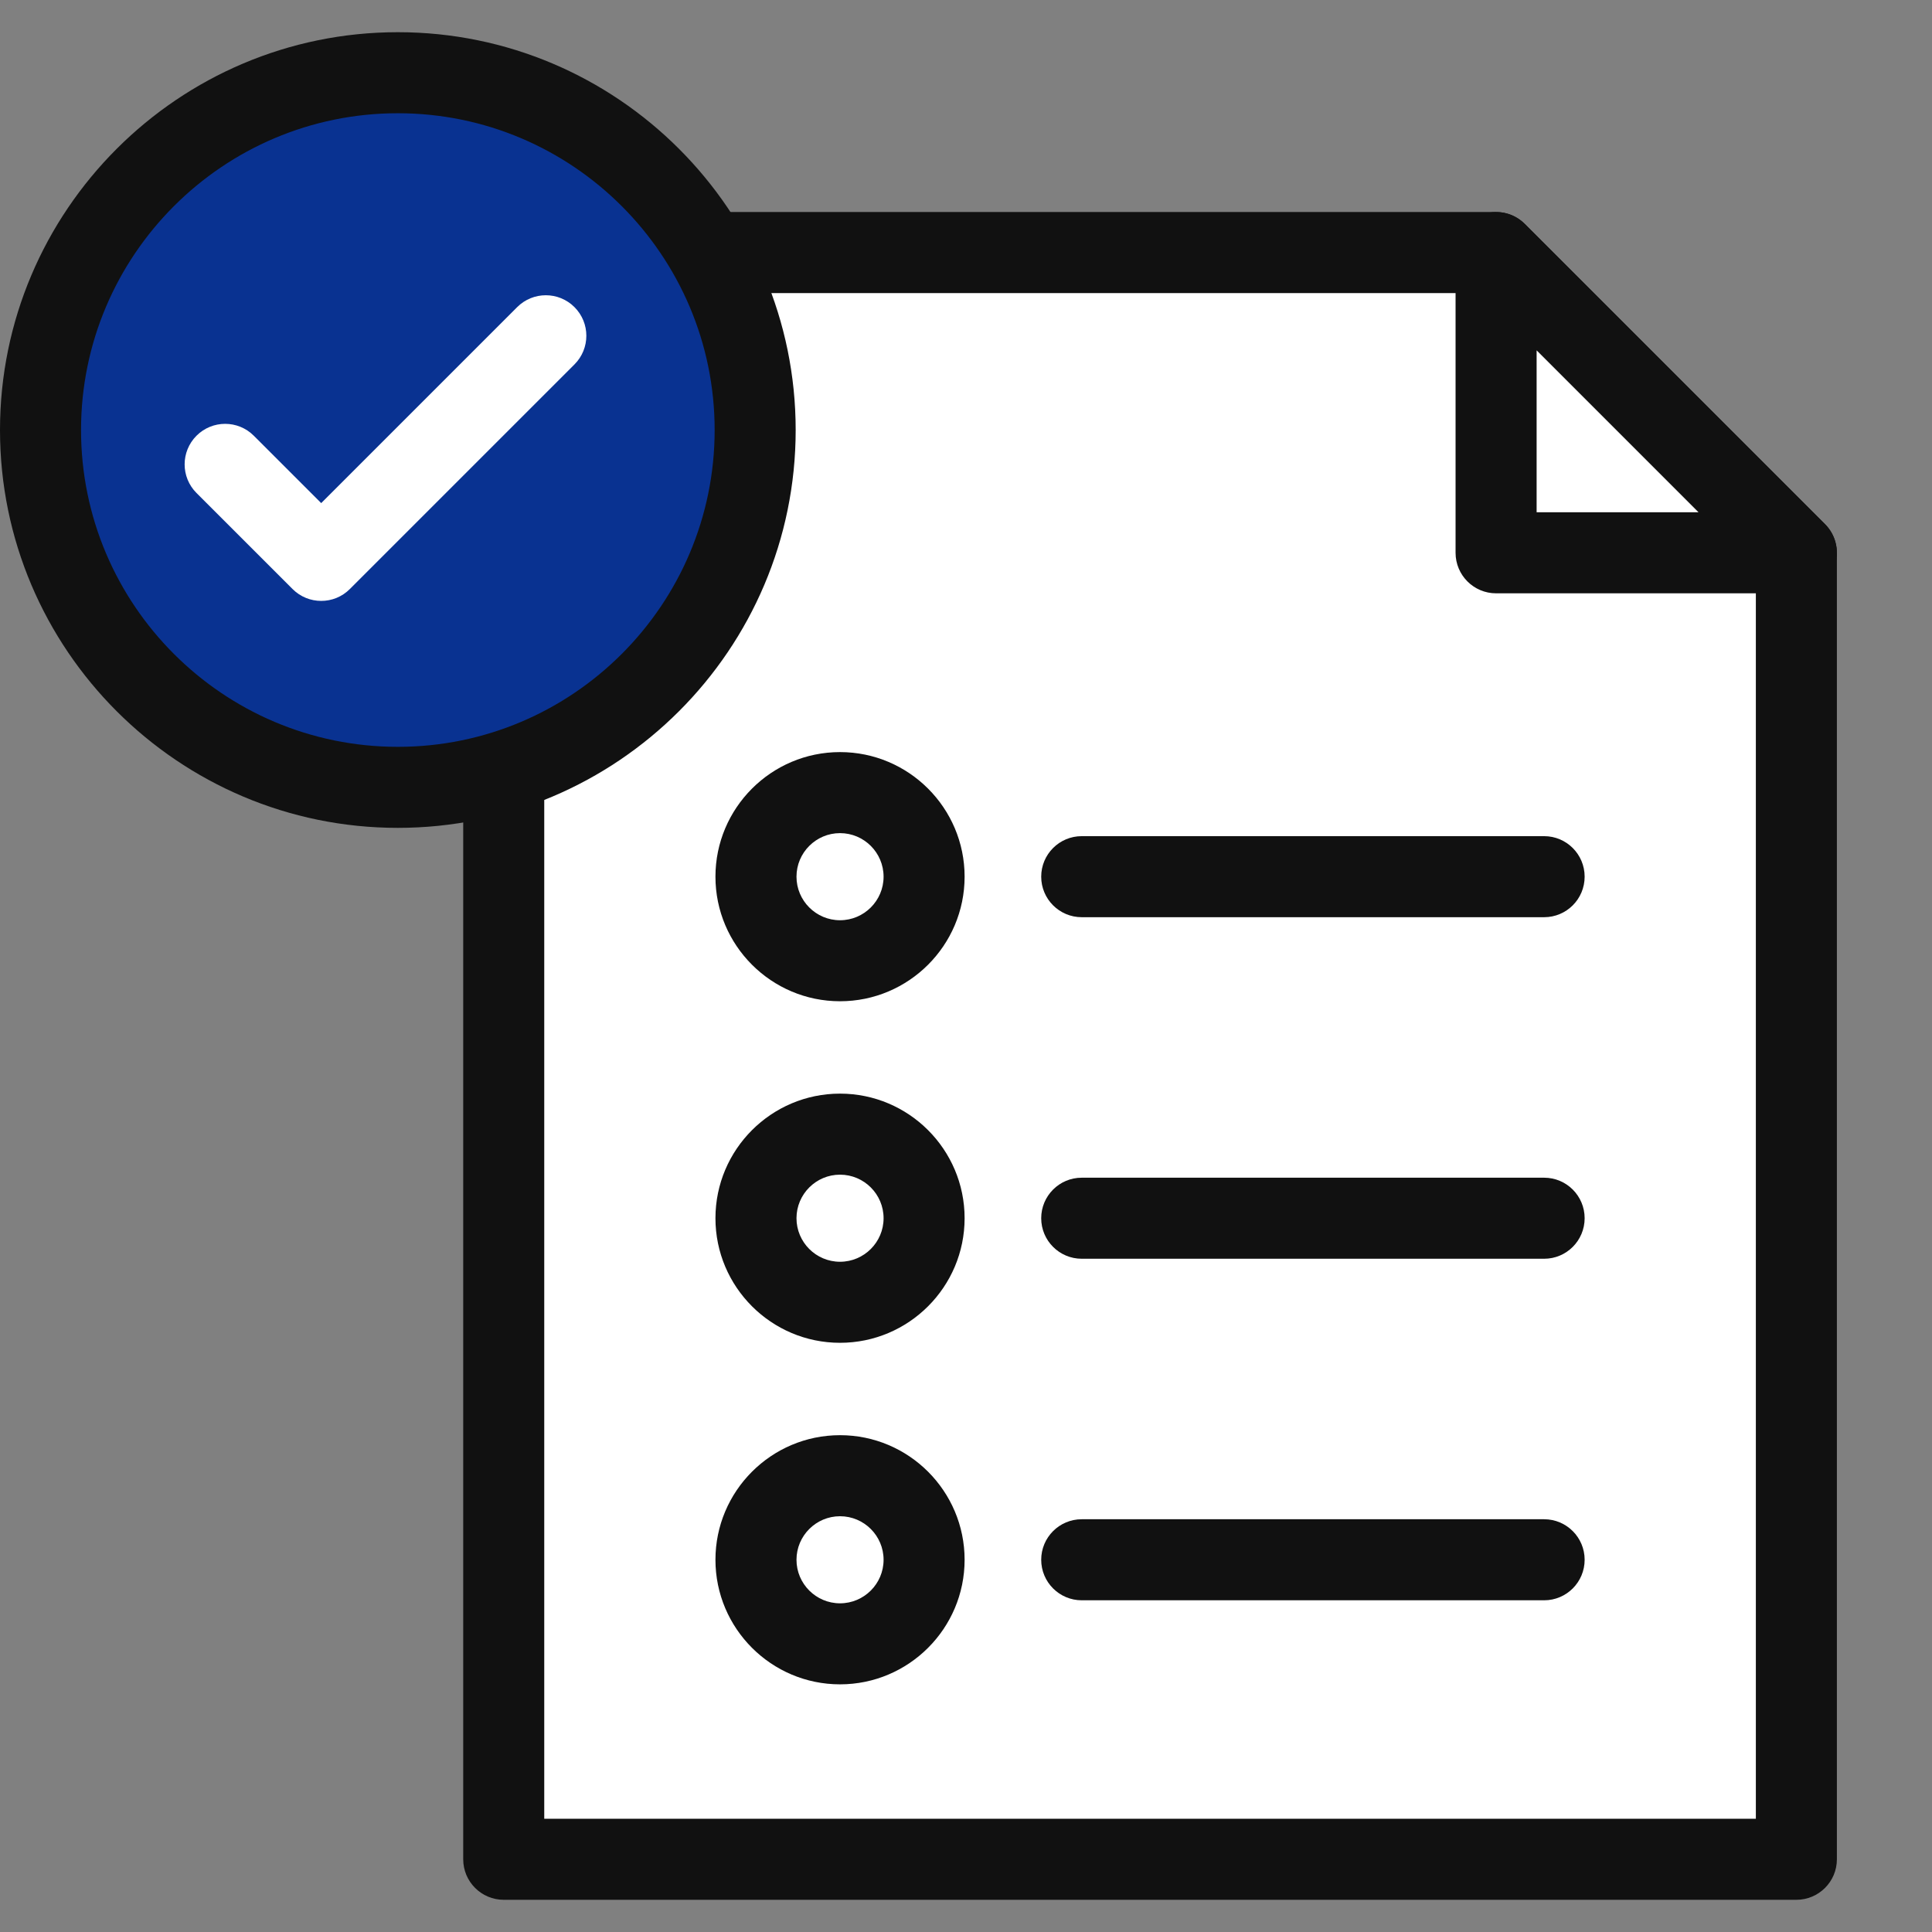
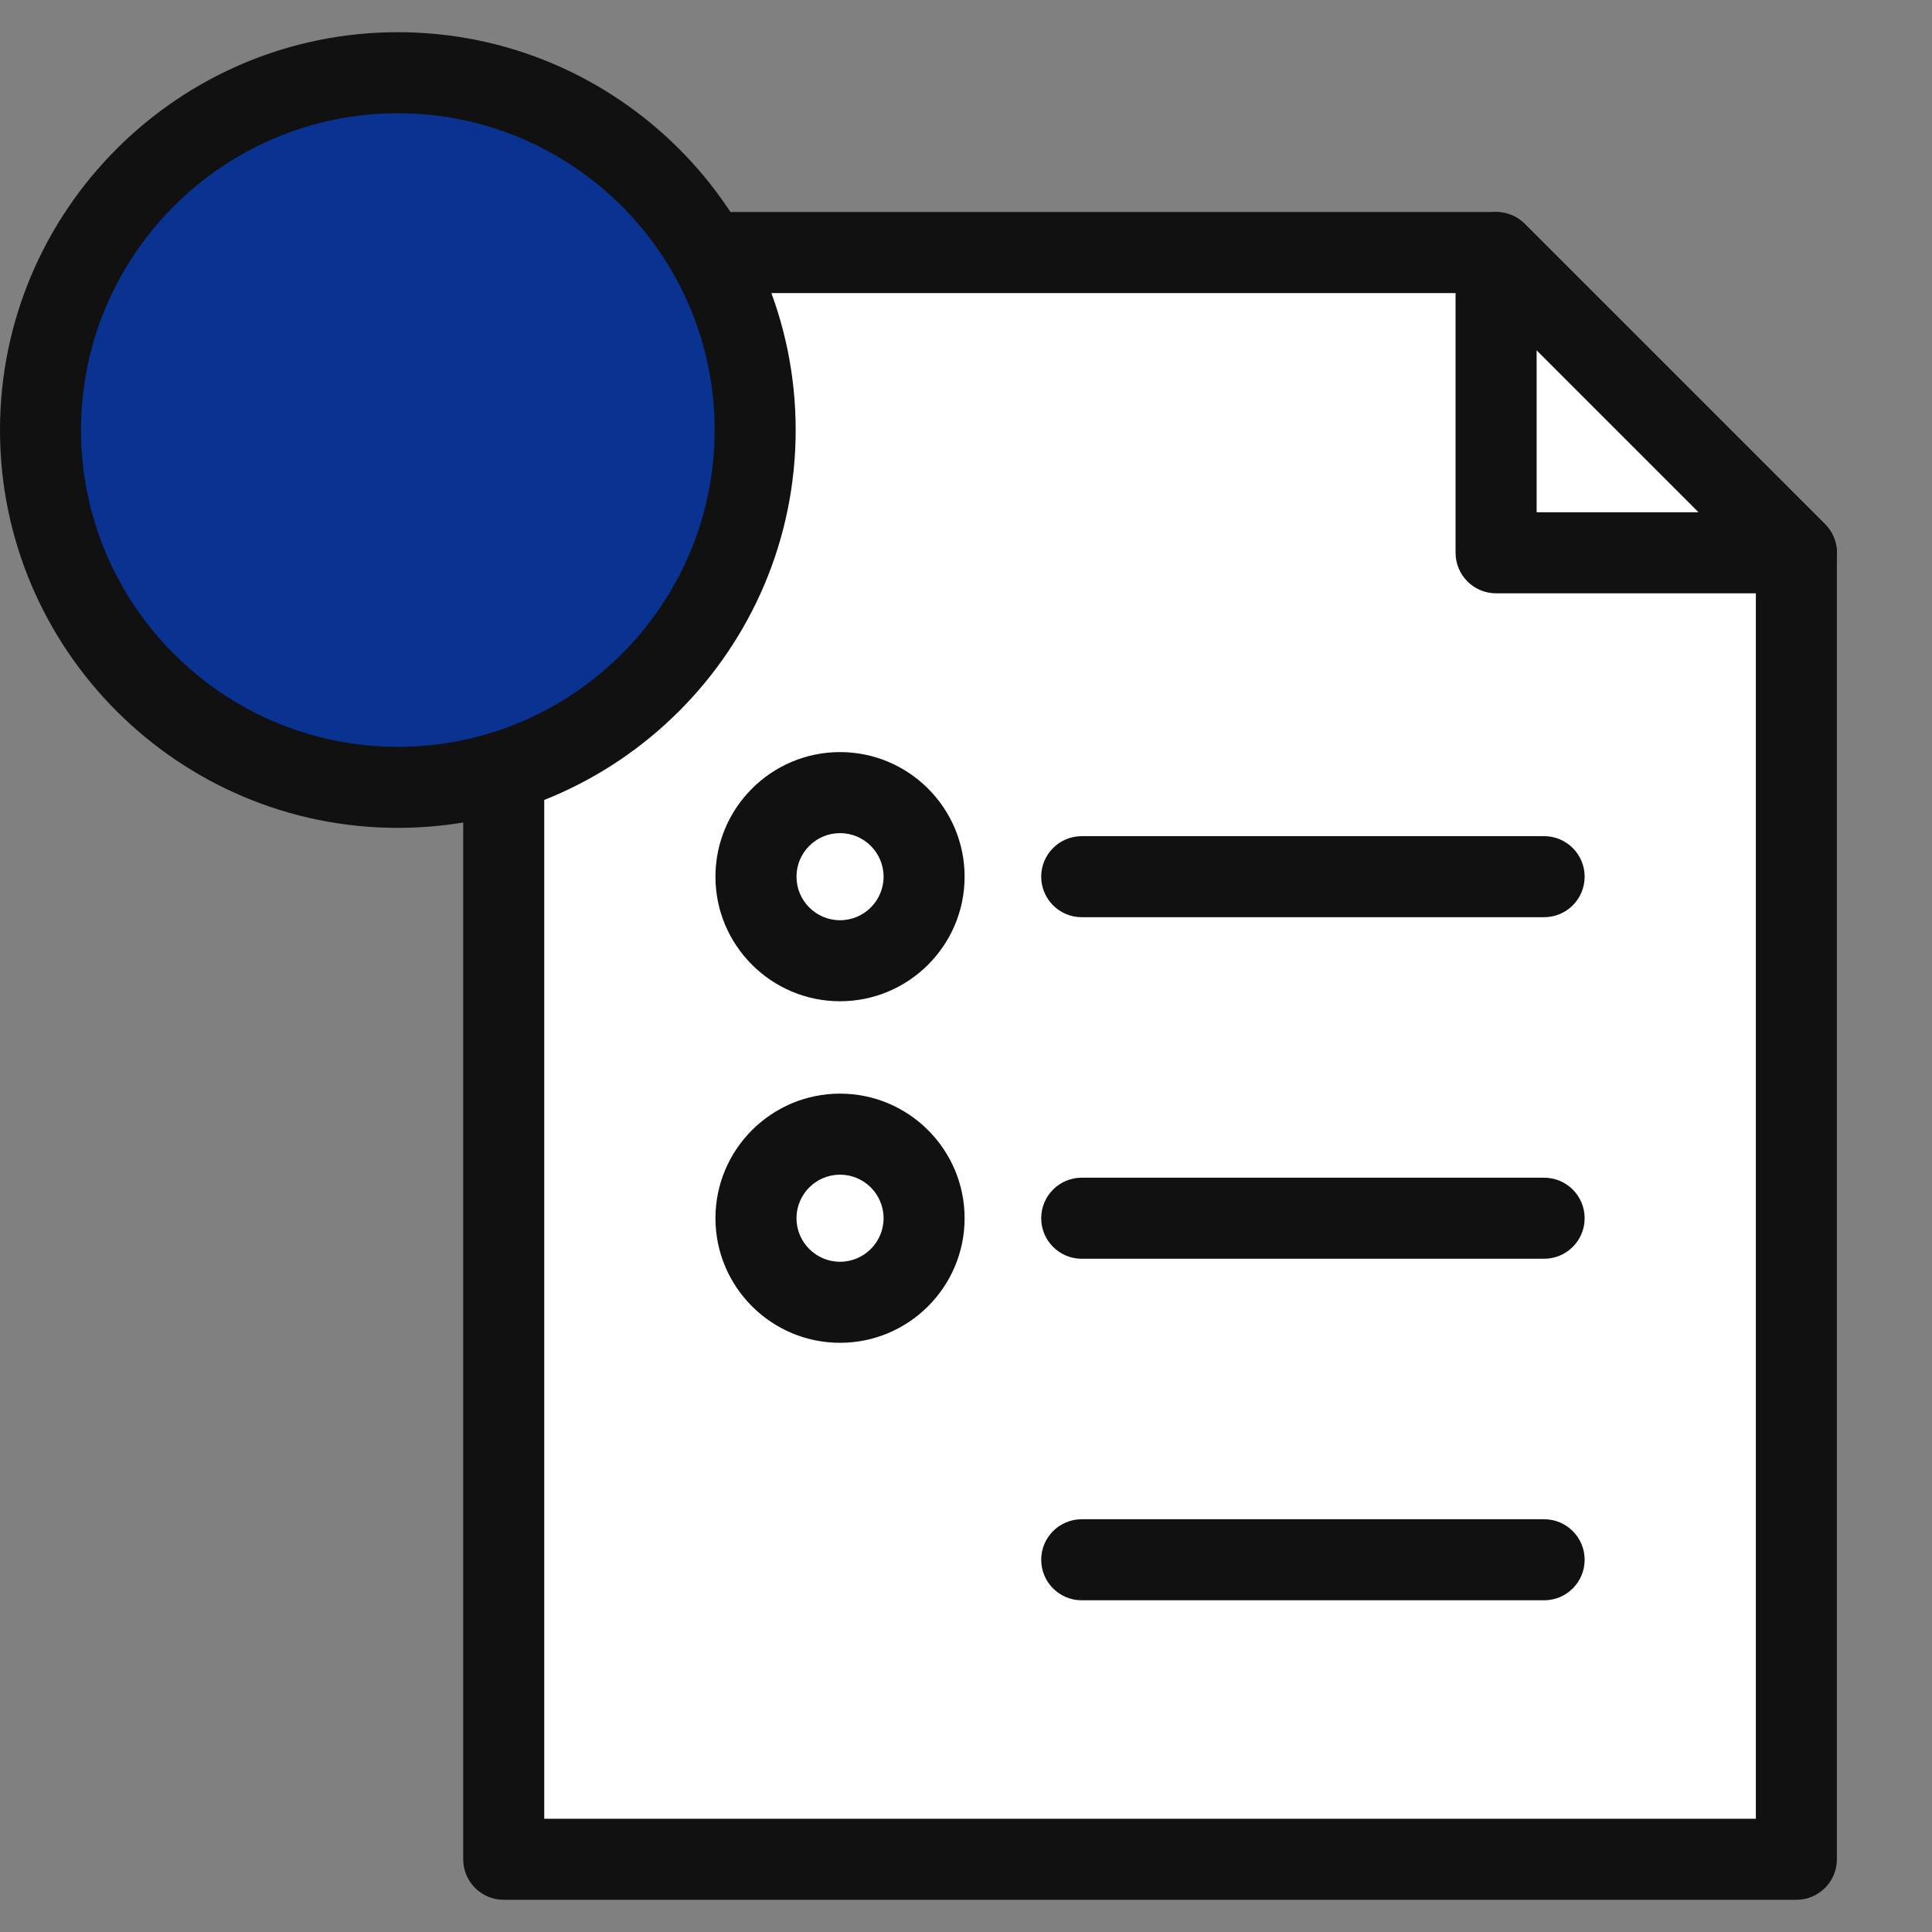
<svg xmlns="http://www.w3.org/2000/svg" version="1.1" baseProfile="tiny" id="Layer_1" x="0px" y="0px" width="150px" height="150px" viewBox="0 0 150 150" xml:space="preserve">
  <rect x="0" y="0" width="150" height="150" fill="#808080" stroke="none" />
  <g>
    <polygon fill="#FFFFFF" points="39.11,144.354 139.469,144.354 139.469,42.919 116.156,19.607 39.11,19.607  " />
    <path fill="#111111" d="M139.469,147.5H39.11c-1.737,0-3.146-1.409-3.146-3.146V19.607c0-1.737,1.409-3.146,3.146-3.146h77.046   c0.834,0,1.635,0.332,2.225,0.921l23.313,23.312c0.59,0.59,0.922,1.39,0.922,2.224v101.436   C142.615,146.091,141.205,147.5,139.469,147.5z M42.255,141.209h94.069V44.222l-21.471-21.468H42.255V141.209z" />
    <polygon fill="#FFFFFF" points="116.156,42.919 139.469,42.919 116.156,19.607  " />
    <path fill="#111111" d="M139.469,46.065h-23.313c-1.736,0-3.146-1.409-3.146-3.146V19.607c0-1.272,0.768-2.419,1.943-2.907   c1.178-0.487,2.527-0.216,3.428,0.683l23.313,23.312c0.9,0.9,1.168,2.253,0.684,3.428   C141.889,45.299,140.742,46.065,139.469,46.065z M119.303,39.773h12.57l-12.57-12.572V39.773z" />
    <circle fill="#FFFFFF" cx="65.22" cy="68.065" r="6.527" />
    <path fill="#111111" d="M65.219,77.737c-5.333,0-9.672-4.339-9.672-9.672c0-5.334,4.339-9.673,9.672-9.673   c5.334,0,9.673,4.339,9.673,9.673C74.892,73.398,70.553,77.737,65.219,77.737z M65.219,64.684c-1.863,0-3.38,1.517-3.38,3.382   c0,1.864,1.517,3.381,3.38,3.381c1.865,0,3.382-1.517,3.382-3.381C68.601,66.201,67.084,64.684,65.219,64.684z" />
    <path fill="#111111" d="M119.887,71.211H83.984c-1.736,0-3.145-1.409-3.145-3.146s1.408-3.146,3.145-3.146h35.902   c1.736,0,3.145,1.409,3.145,3.146S121.623,71.211,119.887,71.211z" />
    <circle fill="#FFFFFF" cx="65.22" cy="94.583" r="6.527" />
    <path fill="#111111" d="M65.219,104.255c-5.333,0-9.672-4.339-9.672-9.672c0-5.335,4.339-9.674,9.672-9.674   c5.334,0,9.673,4.339,9.673,9.674C74.892,99.916,70.553,104.255,65.219,104.255z M65.219,91.201c-1.863,0-3.38,1.517-3.38,3.382   c0,1.863,1.517,3.38,3.38,3.38c1.865,0,3.382-1.517,3.382-3.38C68.601,92.718,67.084,91.201,65.219,91.201z" />
    <path fill="#111111" d="M119.887,97.729H83.984c-1.736,0-3.145-1.409-3.145-3.146c0-1.737,1.408-3.146,3.145-3.146h35.902   c1.736,0,3.145,1.408,3.145,3.146C123.031,96.319,121.623,97.729,119.887,97.729z" />
    <circle fill="#FFFFFF" cx="65.22" cy="121.101" r="6.527" />
-     <path fill="#111111" d="M65.219,130.772c-5.333,0-9.672-4.34-9.672-9.672c0-5.333,4.339-9.673,9.672-9.673   c5.334,0,9.673,4.34,9.673,9.673C74.892,126.433,70.553,130.772,65.219,130.772z M65.219,117.72c-1.863,0-3.38,1.517-3.38,3.381   c0,1.863,1.517,3.38,3.38,3.38c1.865,0,3.382-1.517,3.382-3.38C68.601,119.236,67.084,117.72,65.219,117.72z" />
    <path fill="#111111" d="M119.887,124.246H83.984c-1.736,0-3.145-1.409-3.145-3.146c0-1.737,1.408-3.146,3.145-3.146h35.902   c1.736,0,3.145,1.409,3.145,3.146C123.031,122.837,121.623,124.246,119.887,124.246z" />
    <circle fill="#093291" cx="30.888" cy="33.388" r="27.742" />
    <path fill="#111111" d="M30.888,64.275C13.857,64.275,0,50.419,0,33.388S13.857,2.5,30.888,2.5   c17.031,0,30.888,13.856,30.888,30.888S47.919,64.275,30.888,64.275z M30.888,8.792c-13.563,0-24.596,11.033-24.596,24.596   s11.033,24.596,24.596,24.596c13.563,0,24.597-11.033,24.597-24.596S44.451,8.792,30.888,8.792z" />
-     <path fill="#FFFFFF" d="M24.939,46.654c-0.806,0-1.61-0.307-2.224-0.921l-7.458-7.456c-1.229-1.228-1.229-3.219,0-4.448   c1.229-1.229,3.219-1.229,4.448,0l5.233,5.232l15.216-15.216c1.229-1.229,3.219-1.229,4.448,0c1.229,1.229,1.229,3.219,0,4.448   l-17.441,17.44C26.549,46.347,25.745,46.654,24.939,46.654z" />
  </g>
</svg>